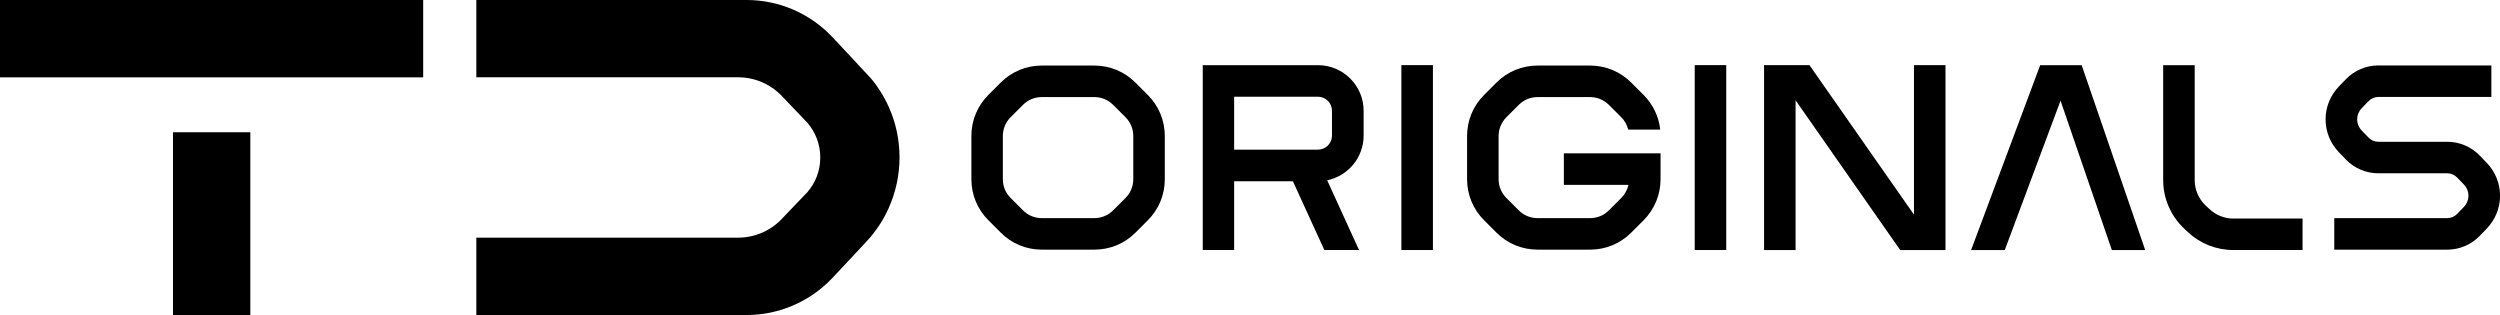
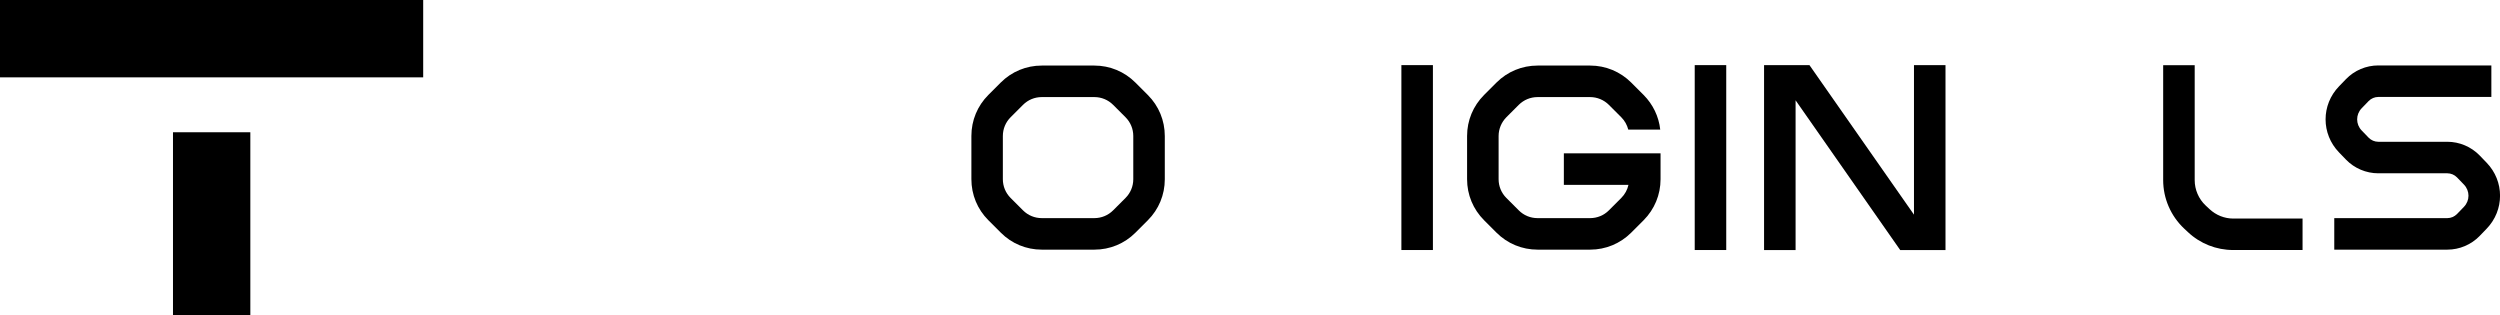
<svg xmlns="http://www.w3.org/2000/svg" viewBox="0 0 396.57 50" id="Layer_2">
  <defs>
    <style>
      .cls-1 {
        fill-rule: evenodd;
      }
    </style>
  </defs>
  <g data-name="Layer_2" id="Layer_2-2">
    <g>
      <g>
        <rect height="12.27" width="67.13" />
        <rect height="29.02" width="12.27" y="20.98" x="27.44" />
-         <path d="M138,12.27h0c-.37-.43-6.04-6.47-6.04-6.47C128.43,2.1,123.55,0,118.44,0h-42.88v12.26h41.53c2.62,0,5.11,1.07,6.92,2.96l4.06,4.25h0c1.28,1.48,2.05,3.41,2.05,5.51s-.76,4.01-2.02,5.47h0l-4.1,4.29c-1.8,1.89-4.3,2.96-6.92,2.96h-41.52v12.27h42.88c5.11,0,9.99-2.1,13.52-5.79,0,0,5.67-6.03,6.04-6.48,1.2-1.41,2.21-2.98,2.97-4.69,1.1-2.45,1.72-5.18,1.72-8.04s-.61-5.59-1.72-8.04c-.77-1.7-1.77-3.28-2.97-4.69Z" class="cls-1" />
      </g>
      <path d="M394.44,25.8l-1.1-1.14c-1.34-1.38-3.2-2.17-5.12-2.17h-10.96c-.57,0-1.13-.24-1.53-.65l-1.1-1.14c-.96-.99-.96-2.54,0-3.53l1.1-1.14c.4-.41.96-.65,1.53-.65h17.94v-5h-17.94c-1.92,0-3.79.79-5.12,2.17l-1.1,1.14c-2.85,2.94-2.85,7.55,0,10.49l1.1,1.14c1.33,1.38,3.2,2.17,5.12,2.17h10.96c.57,0,1.13.24,1.53.65l1.1,1.14c.96.99.96,2.54,0,3.53l-1.1,1.14c-.4.41-.96.65-1.53.65h-17.94v5h17.94c1.92,0,3.79-.79,5.12-2.17l1.1-1.14c2.85-2.94,2.85-7.55,0-10.49Z" />
      <path d="M173.6,39.6h-8.35c-2.46,0-4.77-.96-6.5-2.7l-1.97-1.97c-1.74-1.74-2.69-4.05-2.69-6.51v-6.86c0-2.46.96-4.77,2.69-6.5l1.97-1.97c1.74-1.74,4.05-2.69,6.5-2.69h8.35c2.46,0,4.77.96,6.51,2.7l1.97,1.97c1.74,1.74,2.69,4.05,2.69,6.51v6.86c0,2.46-.96,4.77-2.69,6.5l-1.97,1.97c-1.74,1.74-4.05,2.69-6.5,2.69ZM165.25,15.4c-1.12,0-2.18.44-2.97,1.23l-1.97,1.97c-.79.79-1.23,1.85-1.23,2.97v6.86c0,1.12.44,2.18,1.23,2.97l1.97,1.97c.79.79,1.85,1.23,2.97,1.23h8.35c1.12,0,2.18-.44,2.97-1.23l1.97-1.97c.79-.79,1.23-1.85,1.23-2.97v-6.86c0-1.12-.44-2.18-1.23-2.97l-1.97-1.97c-.79-.79-1.85-1.23-2.97-1.23h-8.35Z" />
      <rect height="29.33" width="5" y="10.33" x="222.3" />
      <rect height="29.33" width="5" y="10.33" x="268.83" />
-       <path d="M195.77,39.66v-10.91h9.32l4.99,10.91h5.5l-5.05-11.06c3.29-.68,5.78-3.6,5.78-7.09v-3.94c0-3.99-3.25-7.23-7.23-7.23h-18.29v29.32h5ZM195.77,15.34h13.29c1.23,0,2.23,1,2.23,2.23v3.94c0,1.23-1,2.23-2.23,2.23h-13.29v-8.41Z" />
      <polygon points="303.61 34.05 287.03 10.33 279.83 10.33 279.83 39.67 284.83 39.67 284.83 15.91 301.43 39.67 308.61 39.67 308.61 10.33 303.61 10.33 303.61 34.05" />
      <path d="M365.24,39.66h-10.98c-2.69,0-5.25-1.01-7.2-2.85l-.61-.57c-2.1-1.98-3.31-4.77-3.31-7.66V10.34h5v18.24c0,1.51.63,2.98,1.74,4.02l.61.57c1.03.96,2.37,1.5,3.78,1.5h10.98v5Z" />
-       <path d="M335,39.67h5.29l-10.08-29.33h-6.58l-10.96,29.33h5.34l8.85-23.7,8.14,23.7Z" />
      <path d="M263.41,24.32v4.11c0,2.46-.96,4.77-2.69,6.51l-1.97,1.97c-1.74,1.73-4.05,2.69-6.5,2.69h-8.35c-2.46,0-4.78-.96-6.51-2.69l-1.97-1.97c-1.74-1.74-2.7-4.05-2.7-6.51v-6.86c0-2.46.96-4.77,2.7-6.51l1.97-1.97c1.73-1.73,4.05-2.69,6.51-2.69h8.35c2.45,0,4.76.96,6.5,2.69l1.97,1.97c1.49,1.5,2.41,3.42,2.64,5.5h-5.07c-.19-.73-.56-1.41-1.11-1.96l-1.97-1.97c-.78-.78-1.86-1.23-2.96-1.23h-8.35c-1.13,0-2.18.44-2.98,1.23l-1.97,1.97c-.78.79-1.23,1.86-1.23,2.97v6.86c0,1.12.44,2.18,1.23,2.97l1.97,1.97c.8.8,1.85,1.23,2.98,1.23h8.35c1.1,0,2.18-.44,2.96-1.23l1.97-1.97c.58-.58.97-1.3,1.14-2.08h-10.25v-5h15.34Z" />
    </g>
  </g>
</svg>